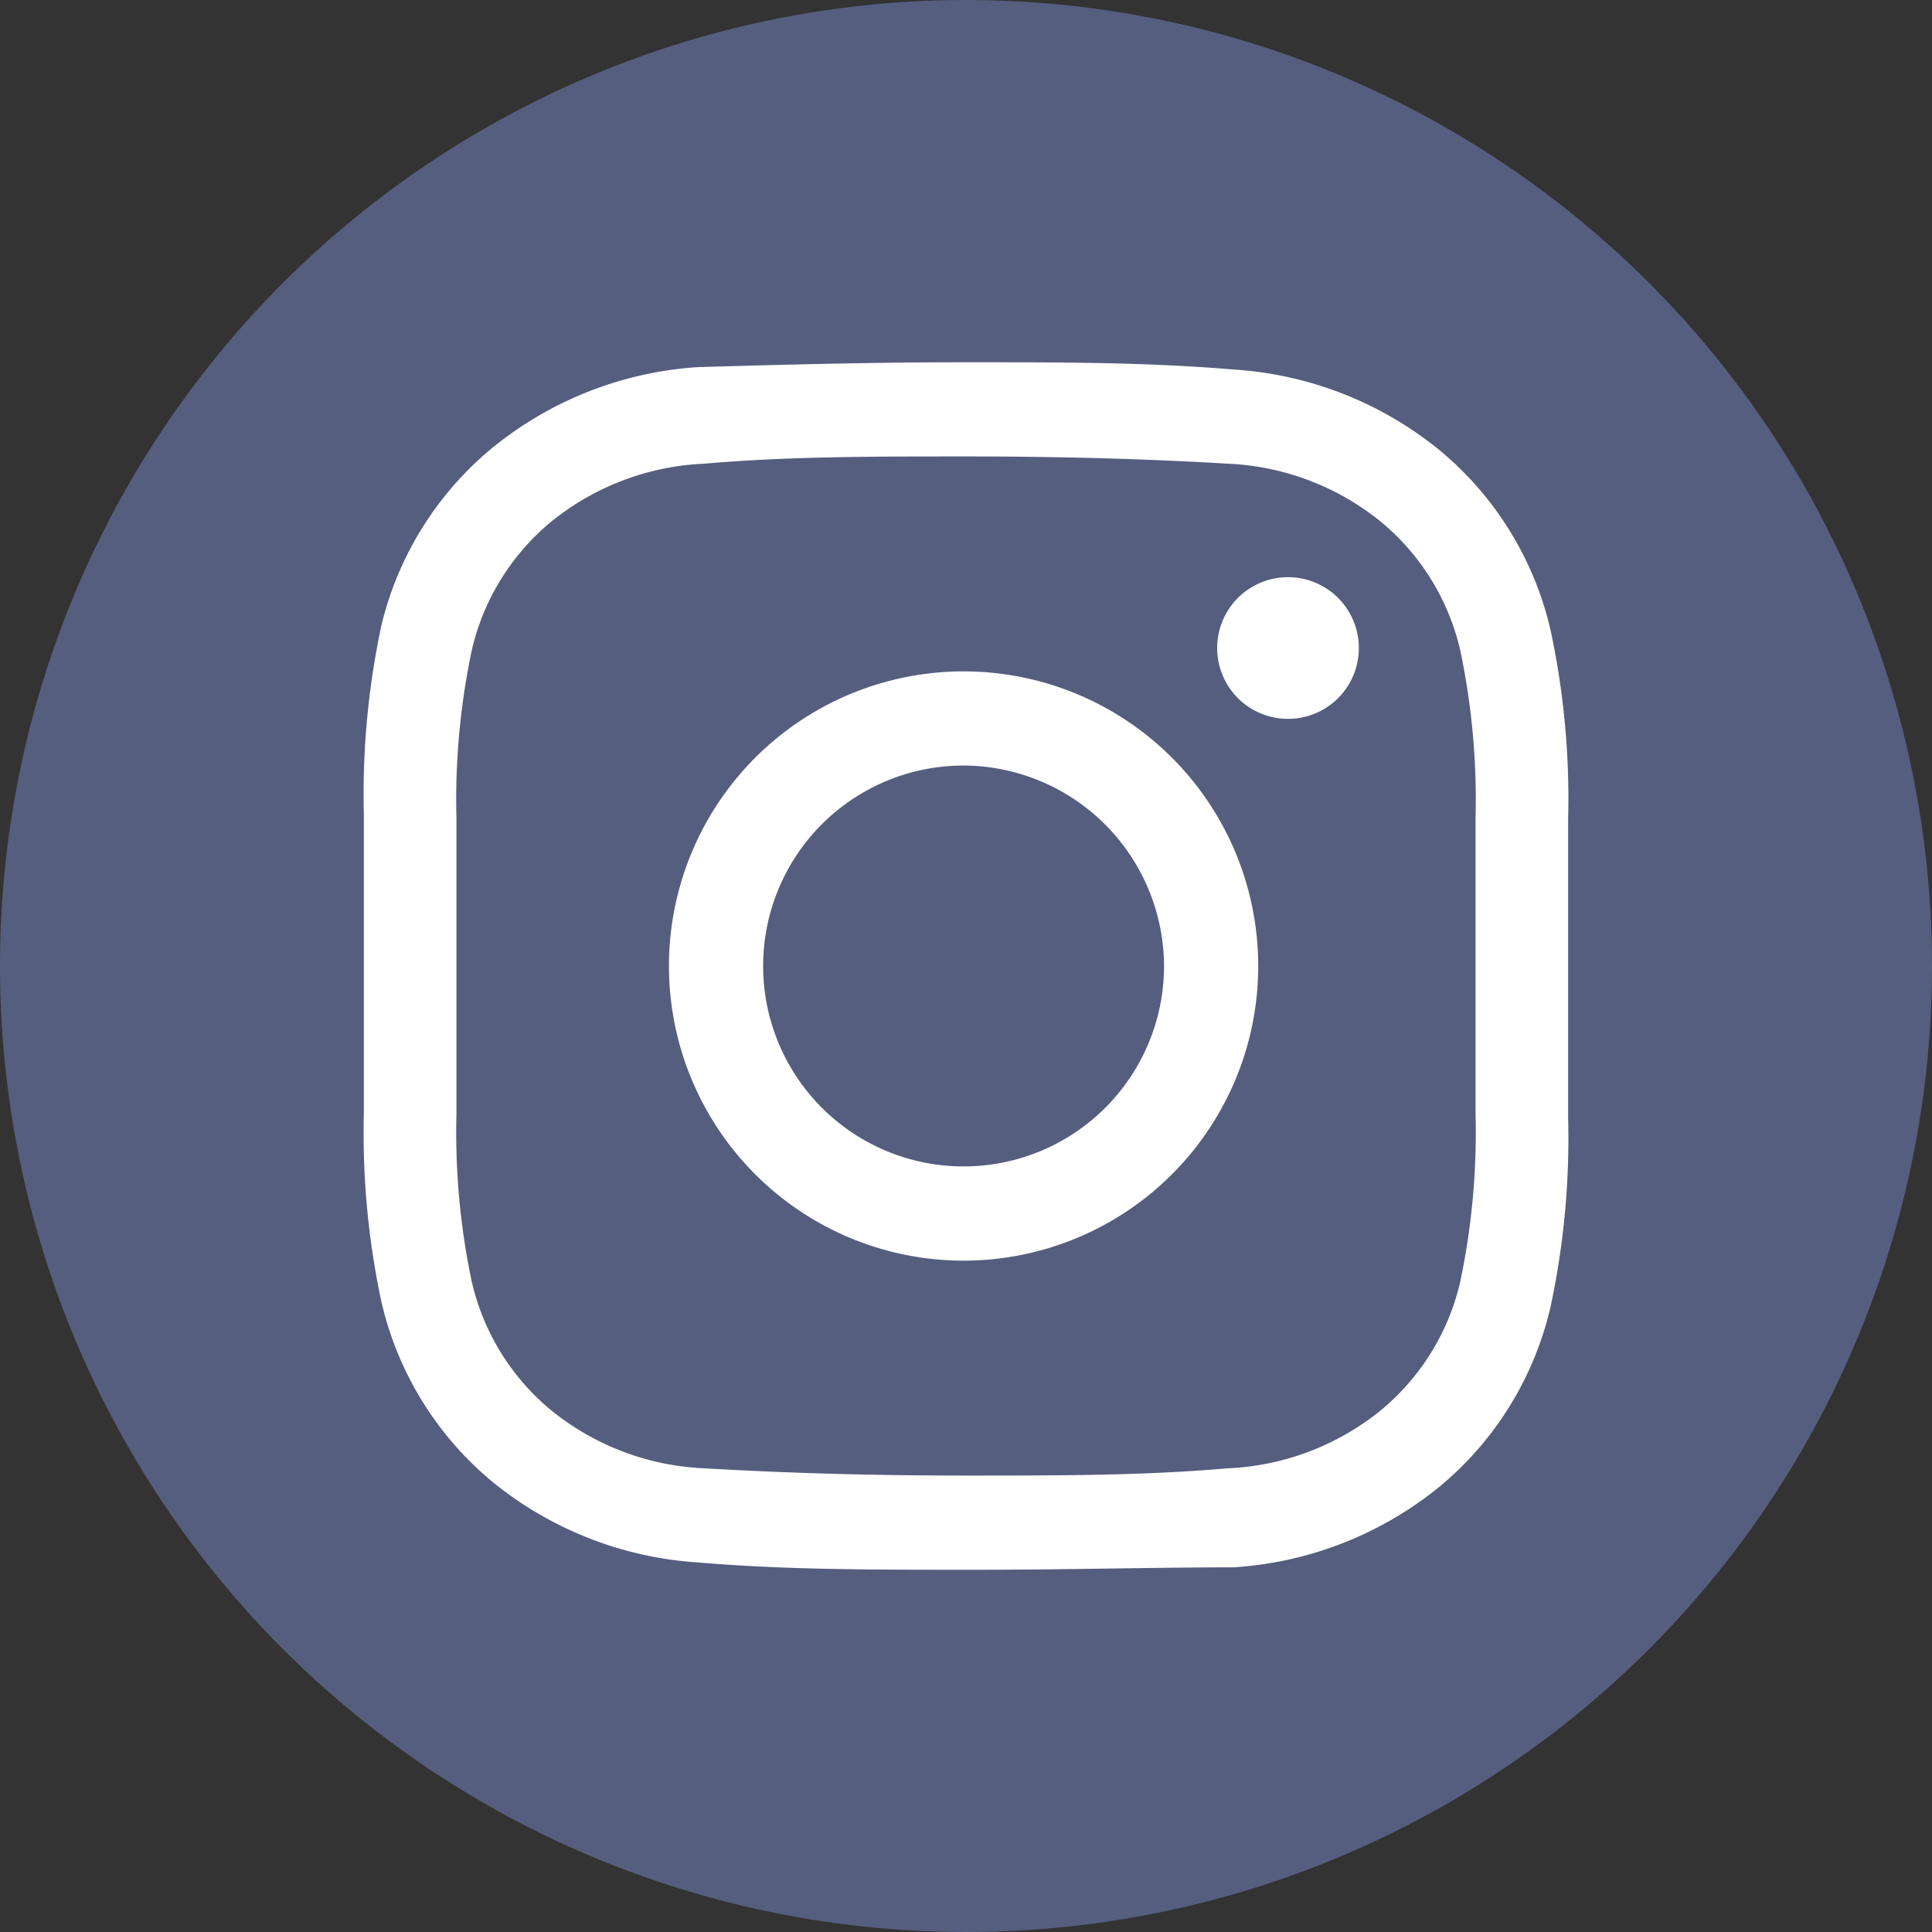
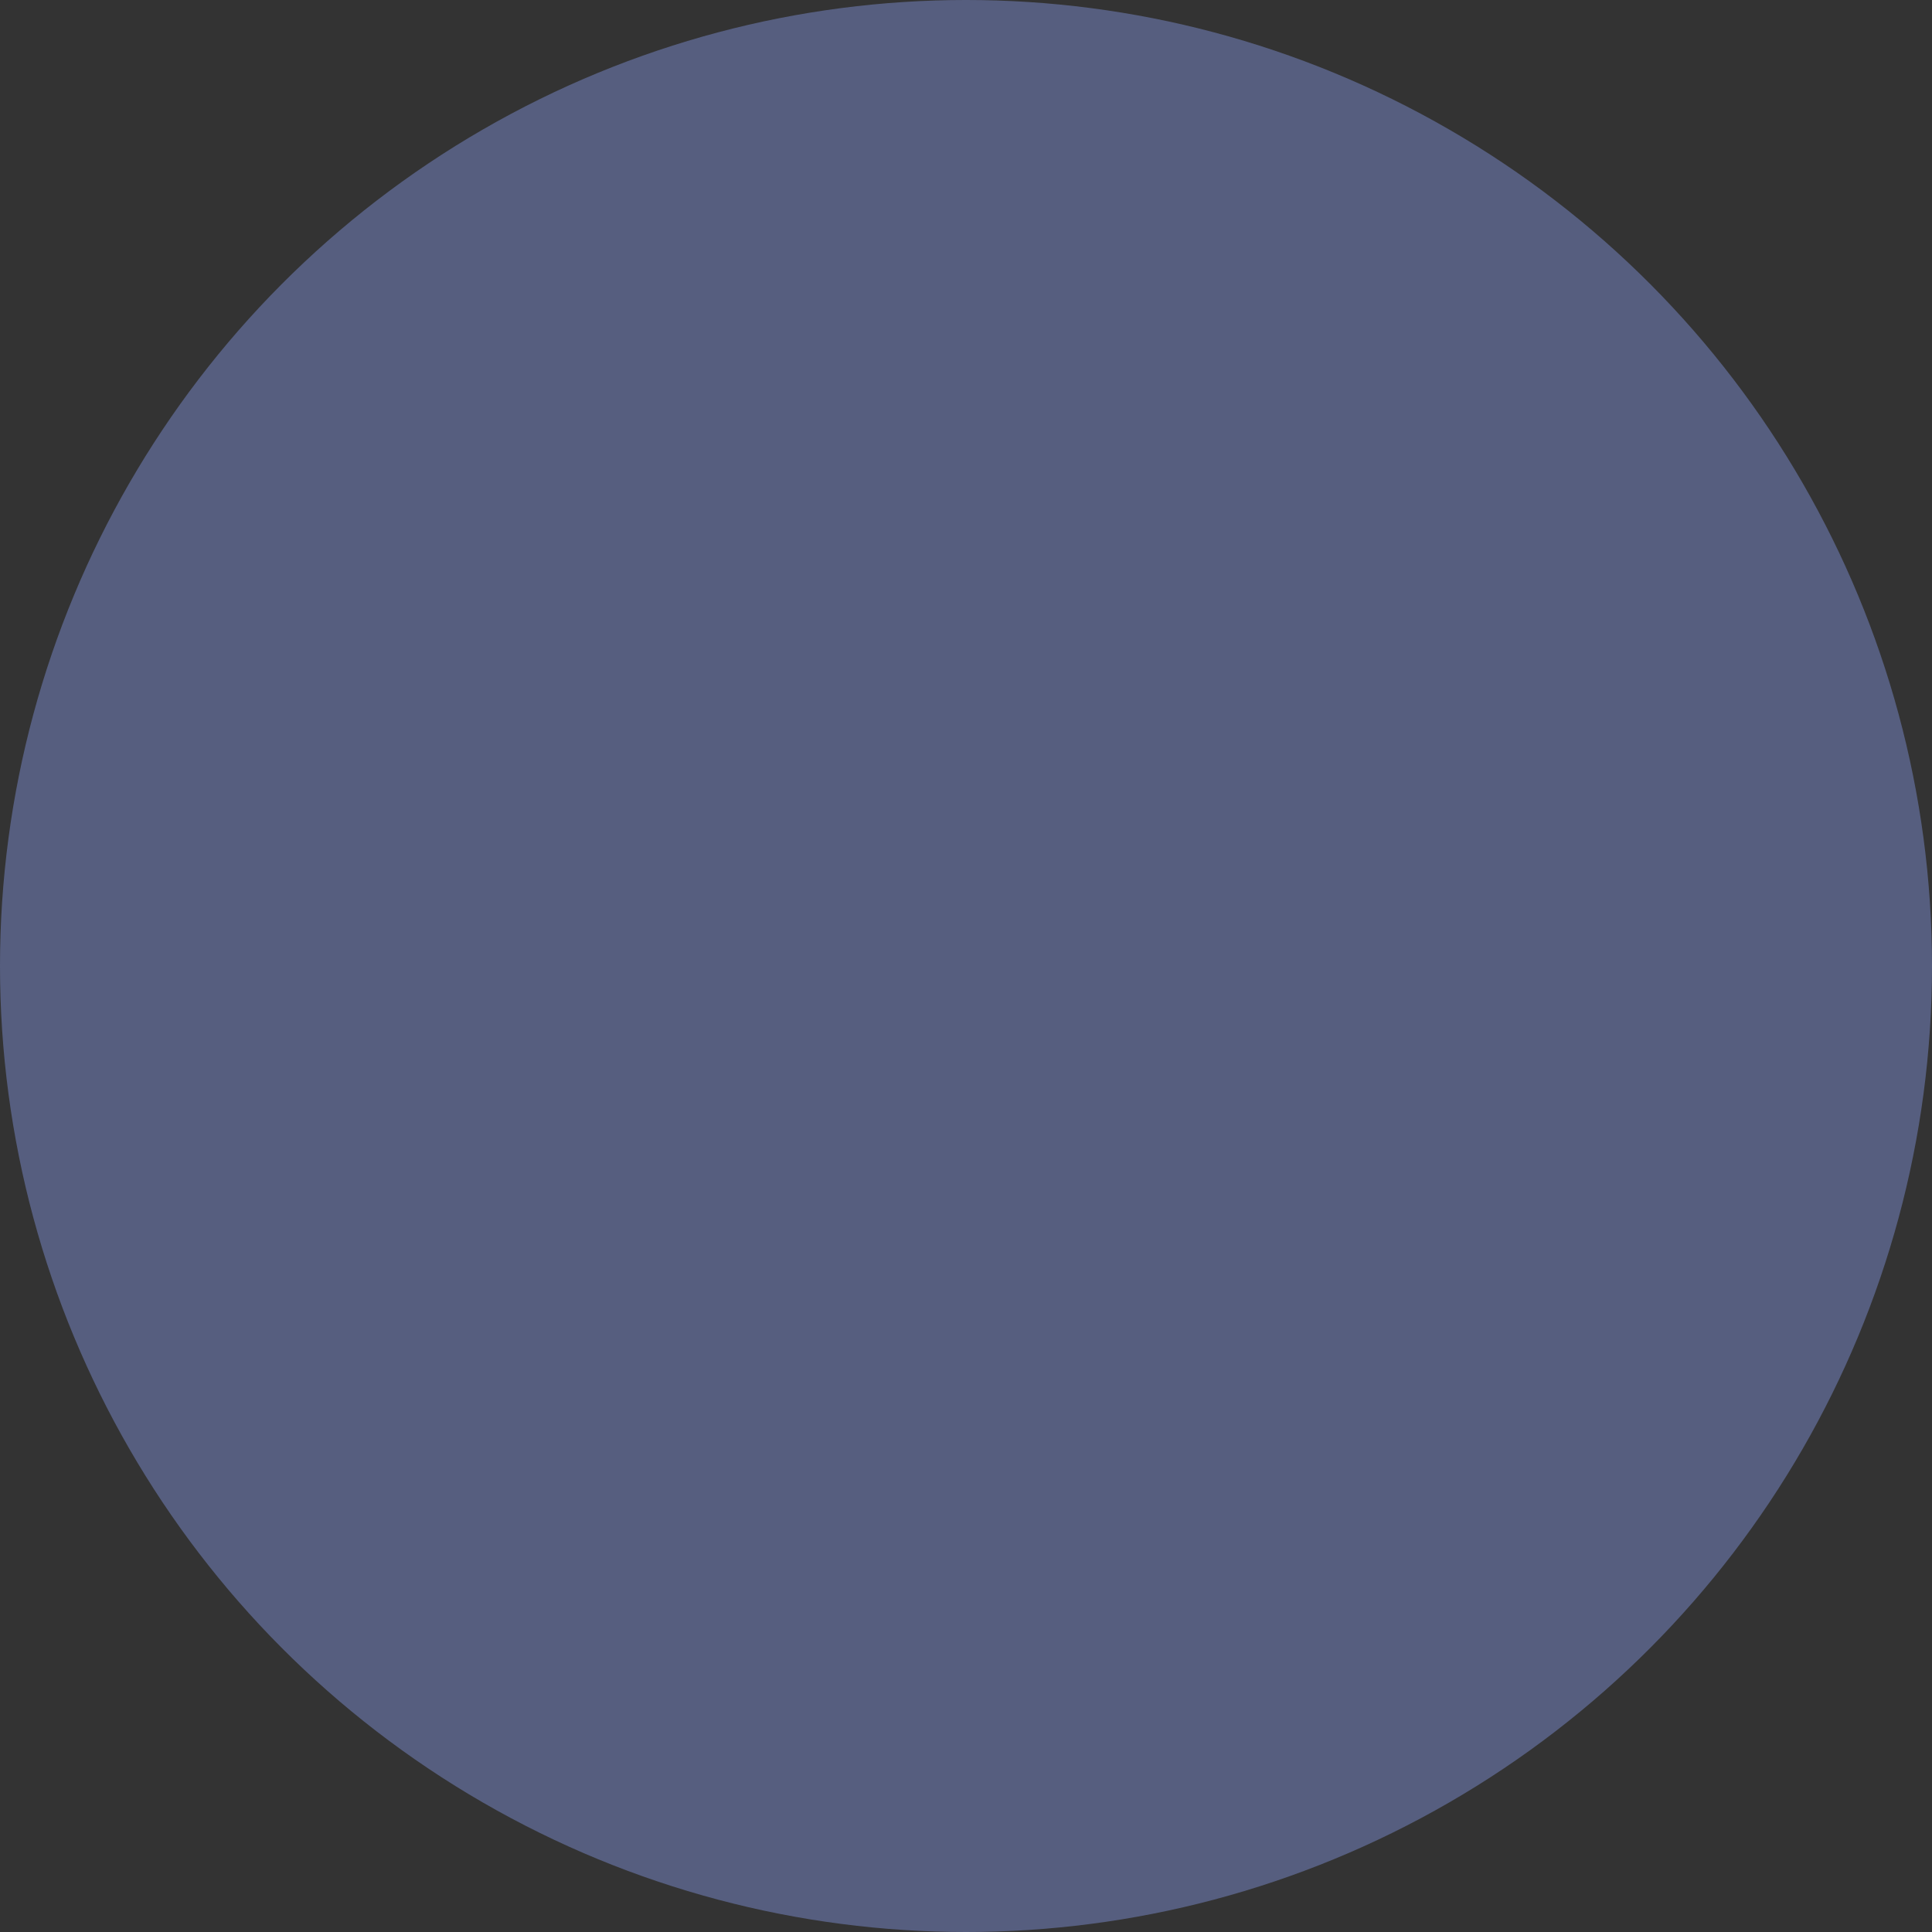
<svg xmlns="http://www.w3.org/2000/svg" viewBox="0 0 24 24">
  <rect x="0" y="0" width="24" height="24" fill="#333333" stroke="none" />
  <defs>
    <style>.cls-1{fill:#565e7f;}.cls-2{fill:#fff;}</style>
  </defs>
  <g id="Layer_2" data-name="Layer 2">
    <g id="Capa_1" data-name="Capa 1">
      <circle class="cls-1" cx="12" cy="12" r="12" />
-       <path class="cls-2" d="M12.15,19.5H12c-1.18,0-2.26,0-3.32-.09a4.5,4.5,0,0,1-2.56-1,4.1,4.1,0,0,1-1.38-2.23,10,10,0,0,1-.22-2.35c0-.55,0-1.2,0-1.86s0-1.31,0-1.86a10,10,0,0,1,.22-2.35A4.1,4.1,0,0,1,6.12,5.56a4.5,4.5,0,0,1,2.56-1C9.74,4.53,10.82,4.5,12,4.5s2.26,0,3.32.09a4.5,4.5,0,0,1,2.56,1,4.1,4.1,0,0,1,1.38,2.23,10,10,0,0,1,.22,2.35c0,.55,0,1.2,0,1.86h0c0,.66,0,1.31,0,1.86a10,10,0,0,1-.22,2.35,4.1,4.1,0,0,1-1.38,2.23,4.5,4.5,0,0,1-2.56,1C14.31,19.47,13.27,19.5,12.15,19.5ZM12,18.33c1.16,0,2.22,0,3.25-.09a3.24,3.24,0,0,0,1.89-.71,2.92,2.92,0,0,0,1-1.61,9,9,0,0,0,.19-2.08c0-.54,0-1.19,0-1.84s0-1.3,0-1.84a9,9,0,0,0-.19-2.08,2.92,2.92,0,0,0-1-1.61,3.24,3.24,0,0,0-1.89-.71c-1-.06-2.09-.09-3.25-.09s-2.22,0-3.25.09a3.24,3.24,0,0,0-1.89.71,2.92,2.92,0,0,0-1,1.61,9,9,0,0,0-.19,2.08c0,.54,0,1.19,0,1.84s0,1.3,0,1.84a9,9,0,0,0,.19,2.08,2.92,2.92,0,0,0,1,1.61,3.24,3.24,0,0,0,1.89.71C9.78,18.3,10.85,18.33,12,18.33Zm0-2.67A3.66,3.66,0,1,1,15.63,12,3.66,3.66,0,0,1,12,15.66Zm0-6.15A2.49,2.49,0,1,0,14.46,12,2.5,2.5,0,0,0,12,9.51ZM16,7.17a.88.88,0,1,0,.88.87A.88.88,0,0,0,16,7.17Z" />
    </g>
  </g>
</svg>